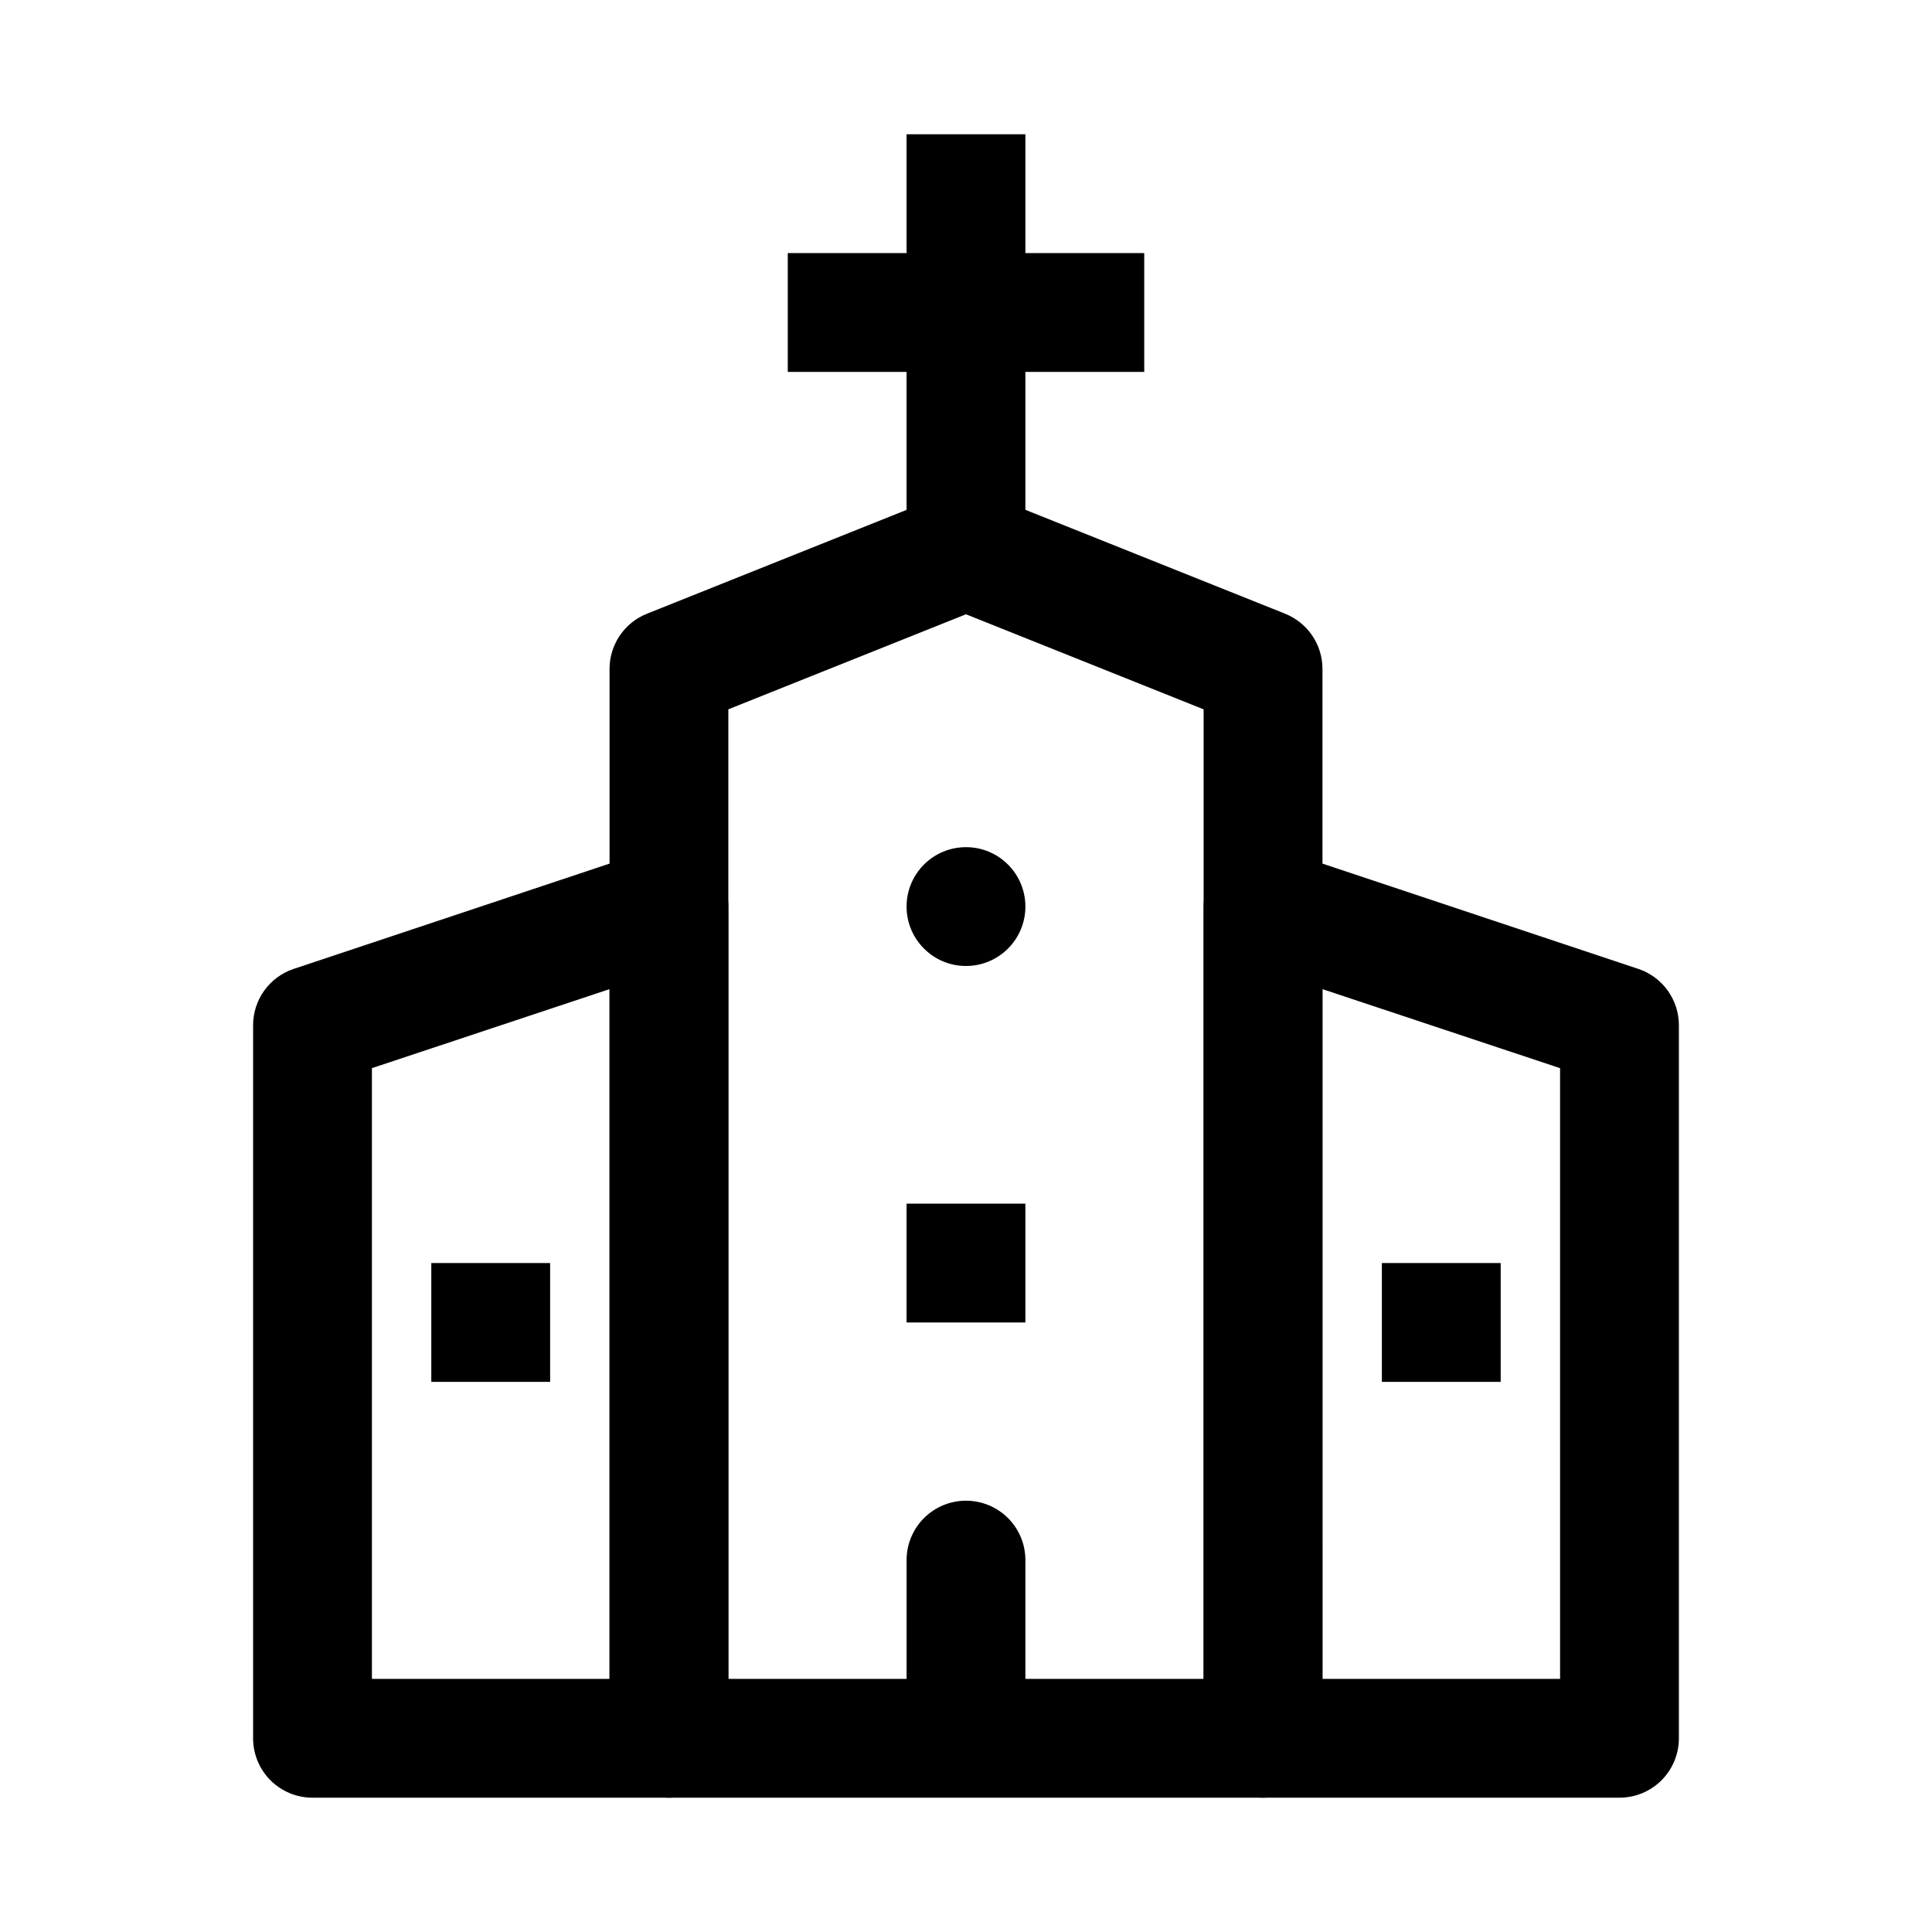
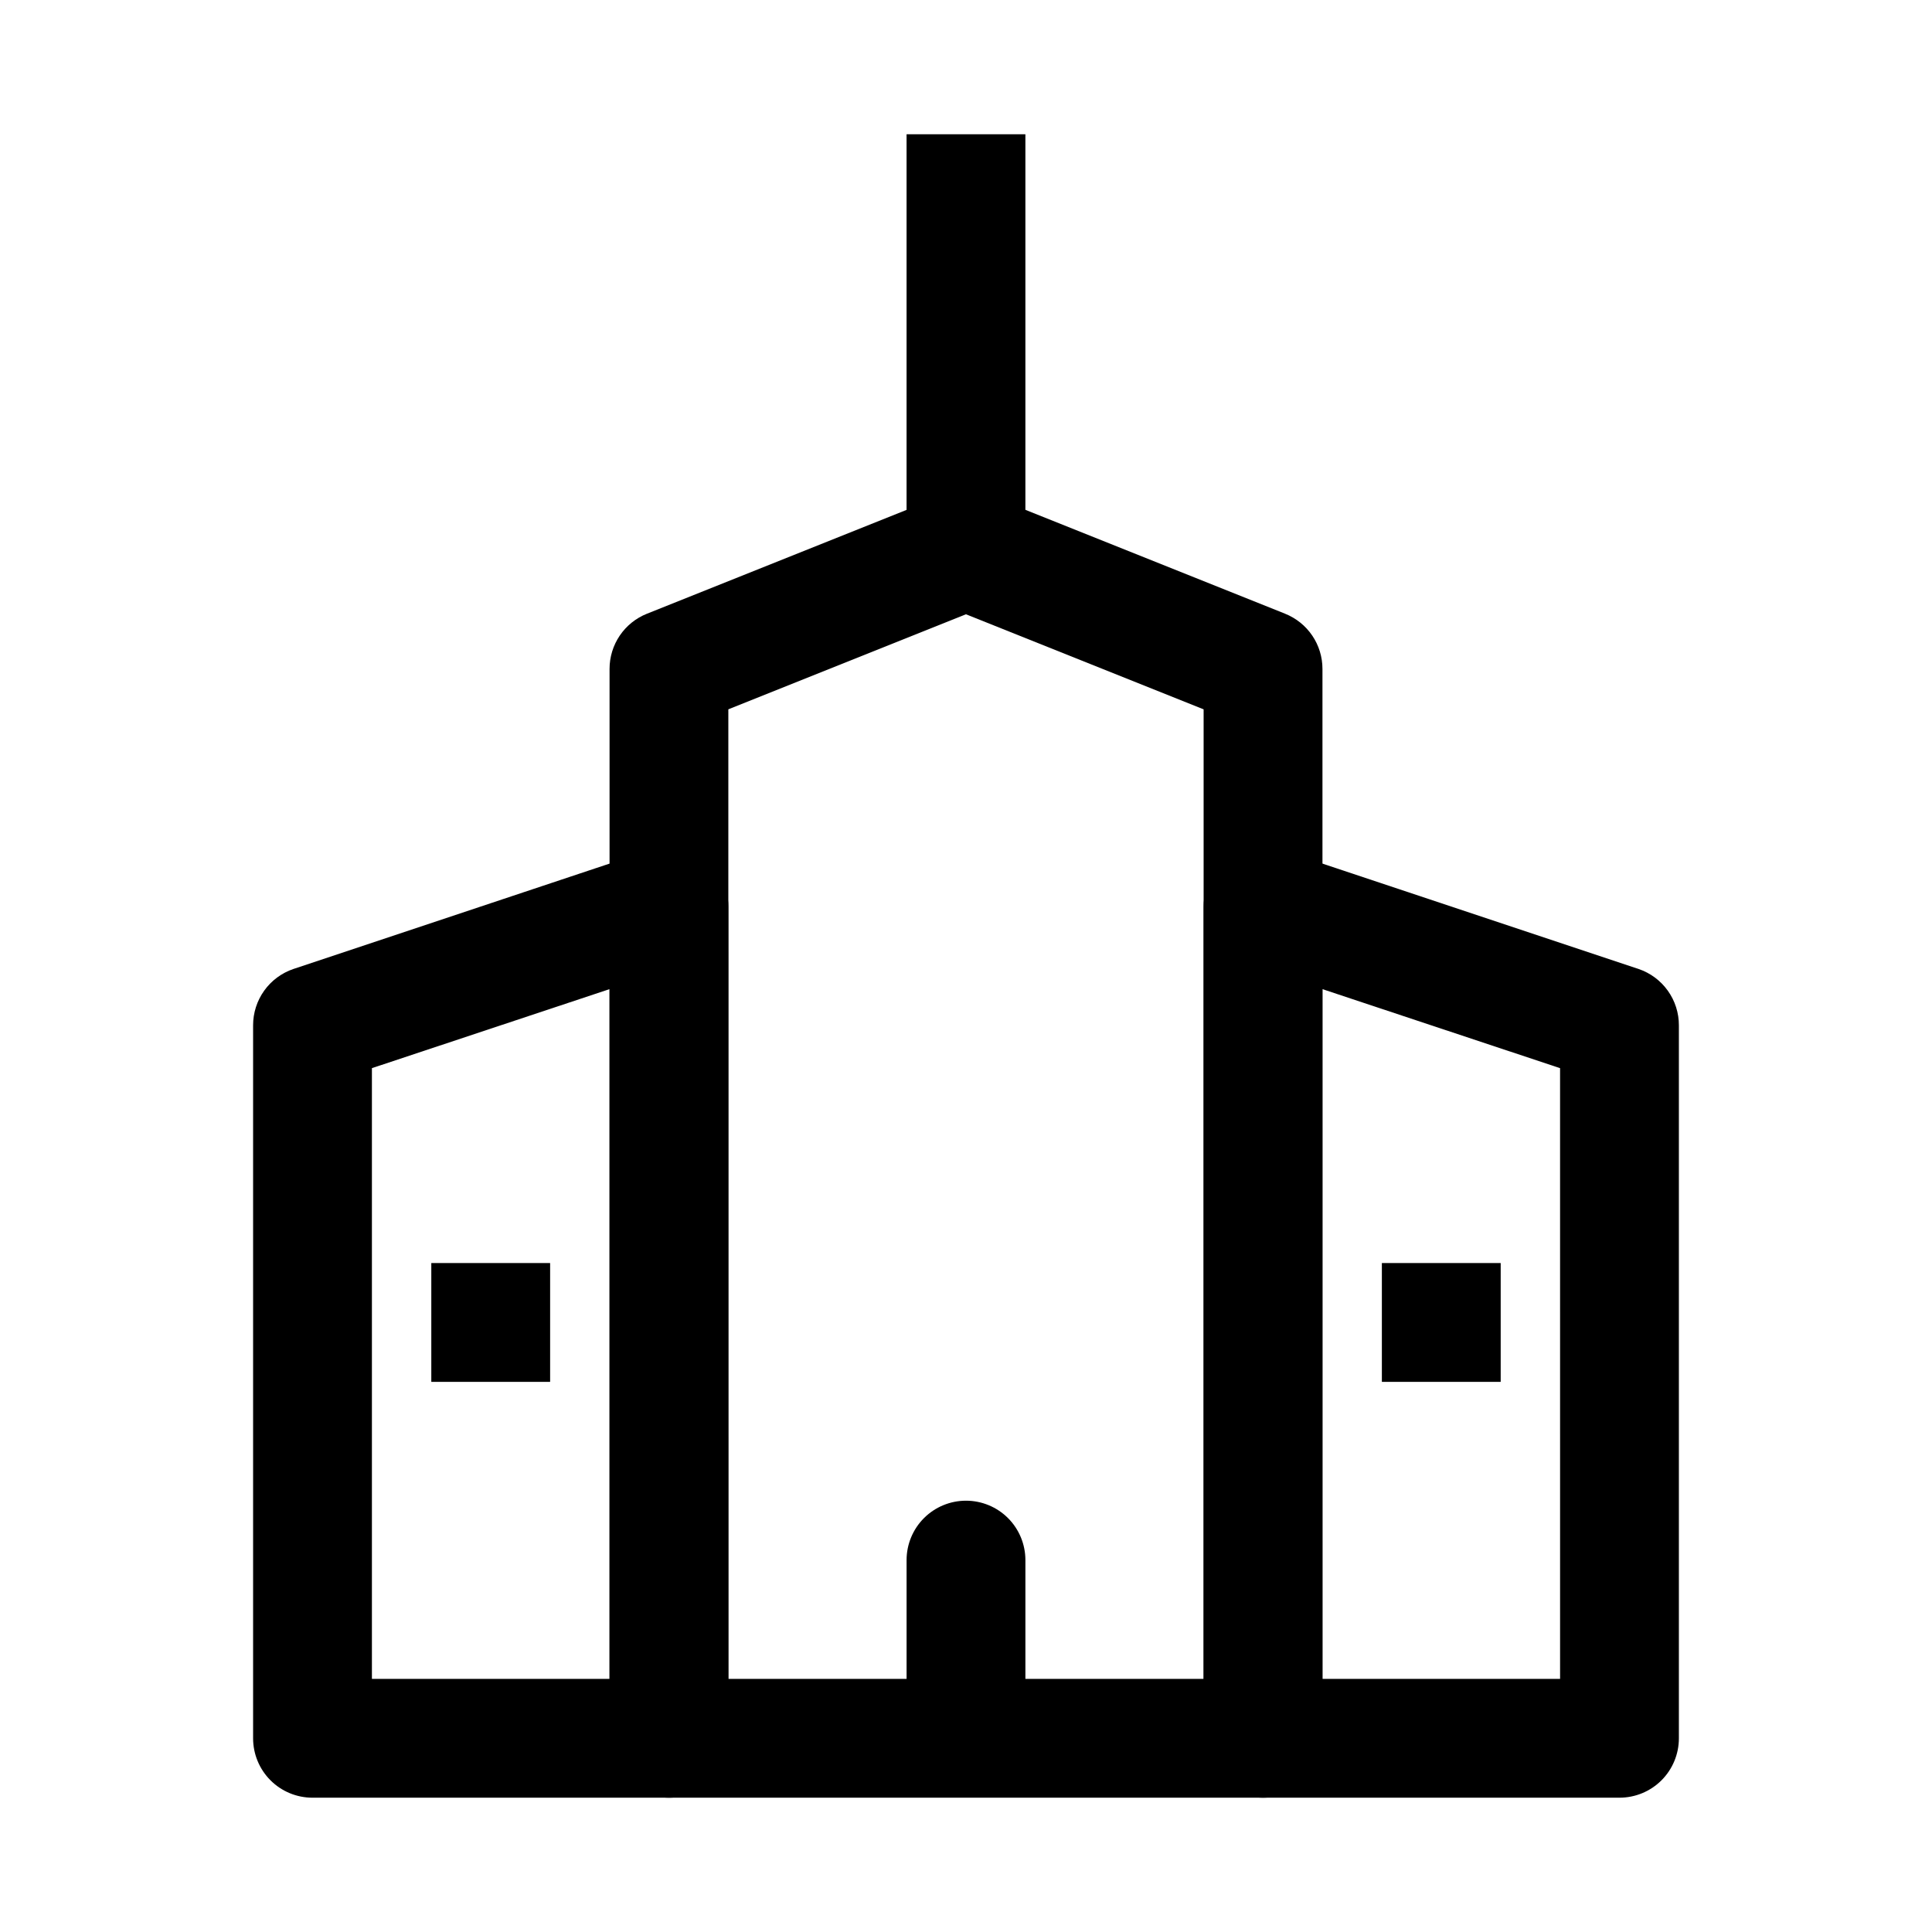
<svg xmlns="http://www.w3.org/2000/svg" fill="#000000" width="800px" height="800px" version="1.1" viewBox="144 144 512 512">
  <g>
    <path d="m478.72 620.41h-157.44c-4.176 0-8.18-1.656-11.133-4.609-2.953-2.953-4.609-6.957-4.609-11.133v-283.39c-0.004-3.152 0.941-6.234 2.707-8.844 1.77-2.609 4.281-4.629 7.211-5.797l78.719-31.488c3.742-1.488 7.91-1.488 11.652 0l78.719 31.488c2.93 1.168 5.441 3.188 7.211 5.797 1.77 2.609 2.711 5.691 2.707 8.844v283.39c0 4.176-1.656 8.18-4.609 11.133-2.953 2.953-6.957 4.609-11.133 4.609zm-141.7-31.488h125.95v-256.94l-62.977-25.191-62.977 25.191z" />
    <path d="m321.28 620.41h-94.465c-4.176 0-8.18-1.656-11.133-4.609-2.949-2.953-4.609-6.957-4.609-11.133v-188.93c-0.008-3.301 1.02-6.519 2.941-9.203 1.922-2.684 4.637-4.695 7.766-5.754l94.465-31.488h-0.004c4.805-1.582 10.078-0.762 14.172 2.203 4.129 2.941 6.59 7.688 6.613 12.754v220.42c0 4.176-1.66 8.18-4.613 11.133-2.953 2.953-6.957 4.609-11.133 4.609zm-78.719-31.488h62.977v-182.79l-62.977 20.938z" />
    <path d="m573.18 620.41h-94.465c-4.176 0-8.18-1.656-11.133-4.609-2.953-2.953-4.609-6.957-4.609-11.133v-220.42c0.023-5.066 2.484-9.812 6.609-12.754 4.098-2.965 9.367-3.785 14.172-2.203l94.465 31.488c3.125 1.059 5.84 3.07 7.762 5.754 1.922 2.684 2.953 5.902 2.941 9.203v188.93c0 4.176-1.656 8.18-4.609 11.133-2.953 2.953-6.957 4.609-11.133 4.609zm-78.719-31.488h62.977l-0.004-161.85-62.977-20.941z" />
    <path d="m384.25 179.58h31.488v110.21h-31.488z" />
-     <path d="m352.77 211.07h94.465v31.488h-94.465z" />
    <path d="m400 541.7c4.176 0 8.18 1.66 11.133 4.609 2.949 2.953 4.609 6.957 4.609 11.133v47.23l-31.488 0.004v-47.234c0-4.176 1.66-8.18 4.613-11.133 2.953-2.949 6.957-4.609 11.133-4.609z" />
-     <path d="m384.25 462.98h31.488v31.488h-31.488z" />
    <path d="m258.3 478.72h31.488v31.488h-31.488z" />
    <path d="m510.21 478.72h31.488v31.488h-31.488z" />
-     <path d="m415.74 384.25c0 8.695-7.047 15.746-15.742 15.746s-15.746-7.051-15.746-15.746c0-8.695 7.051-15.742 15.746-15.742s15.742 7.047 15.742 15.742" />
  </g>
</svg>